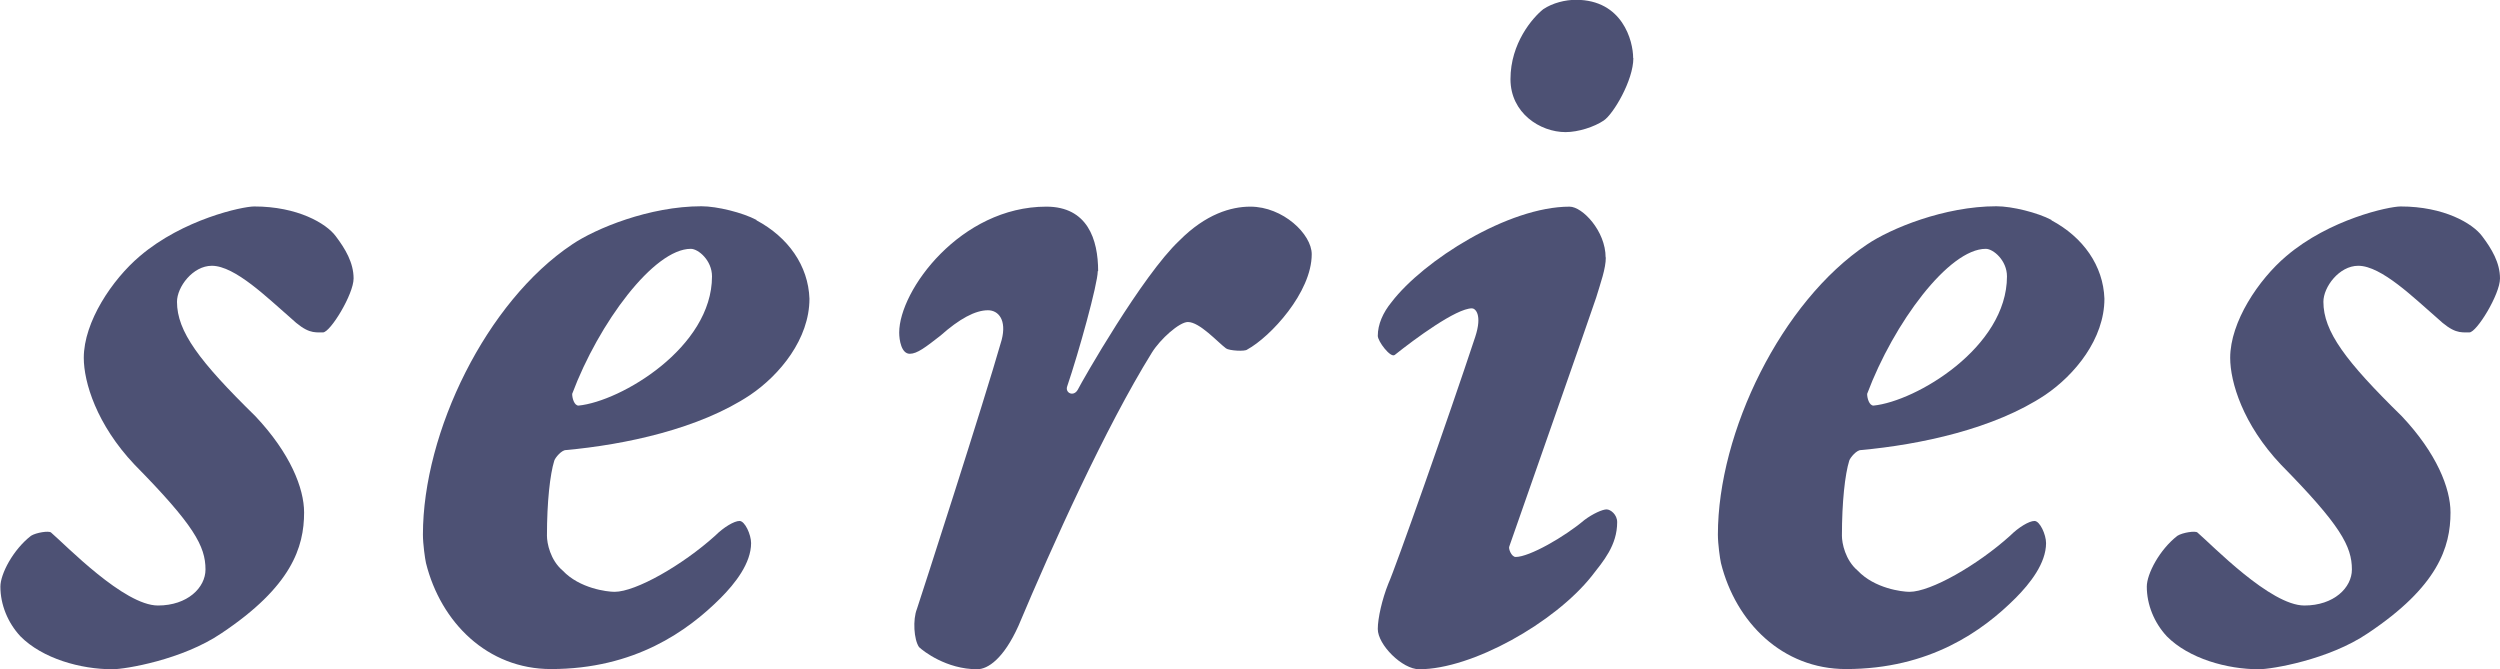
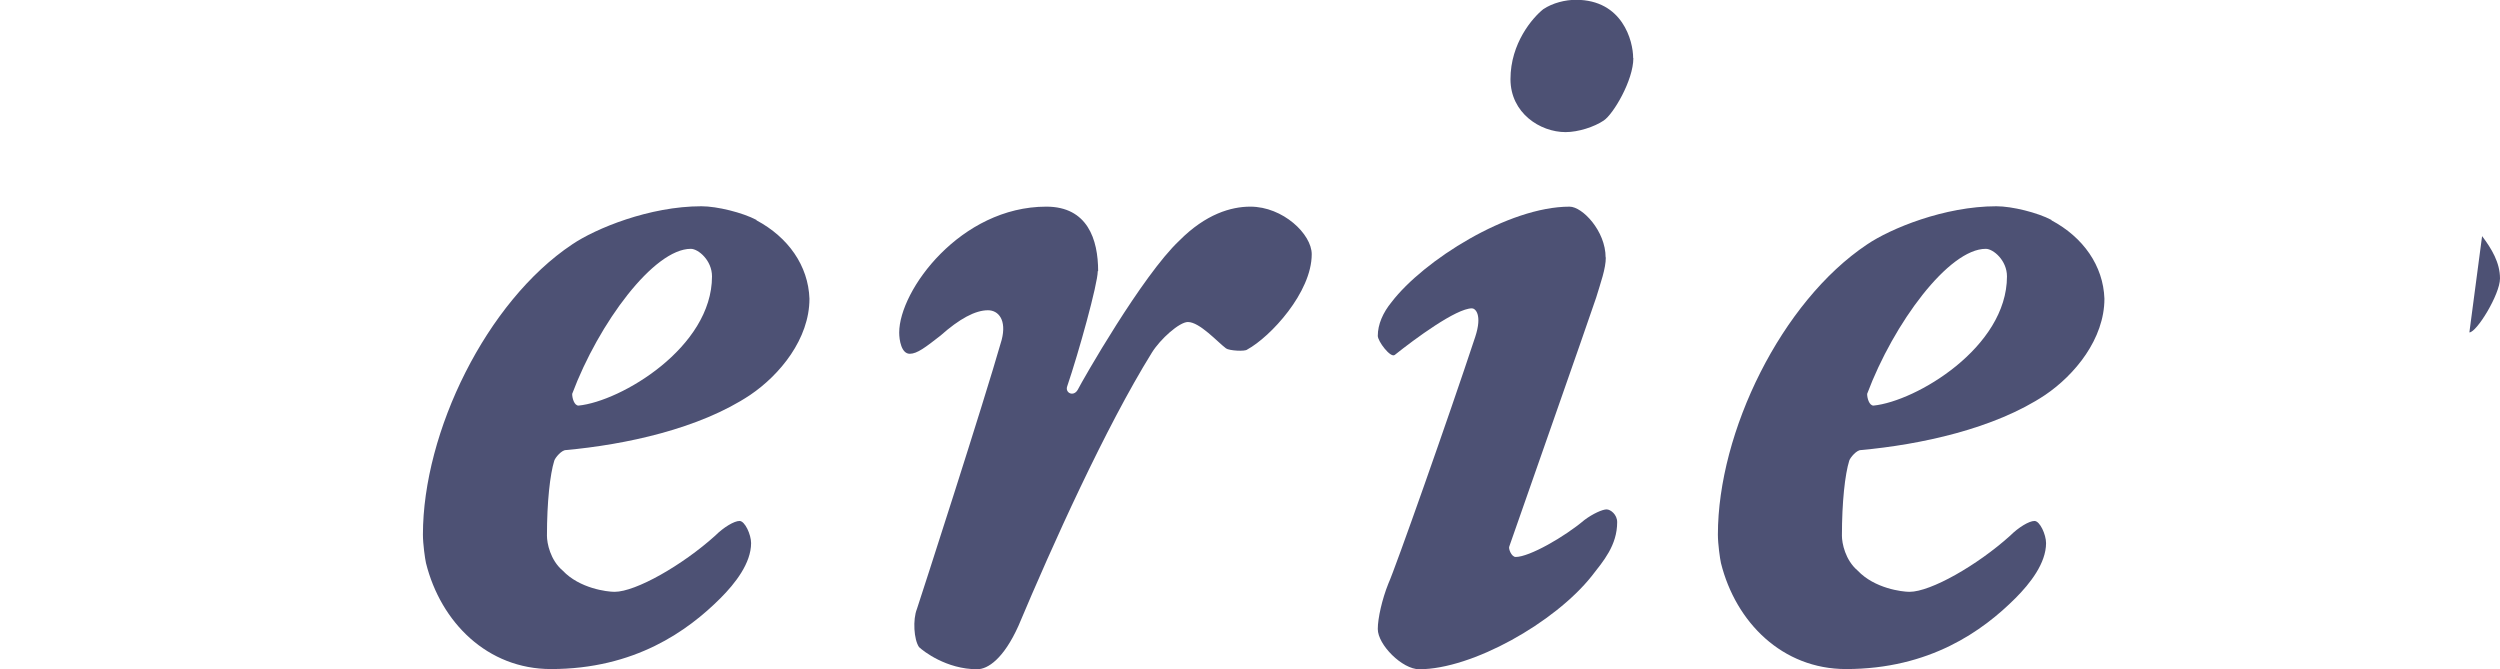
<svg xmlns="http://www.w3.org/2000/svg" id="_レイヤー_2" data-name="レイヤー 2" viewBox="0 0 129.81 34.76">
  <defs>
    <style>
      .cls-1 {
        fill: #4d5174;
      }
    </style>
  </defs>
  <g id="design">
    <g>
-       <path class="cls-1" d="M17.43,12.26c.5.66.93,1.38.93,2.2s-1.21,2.8-1.59,2.8c-.49,0-.82.06-1.7-.77-1.15-.99-2.86-2.69-4.07-2.69-.99,0-1.81,1.1-1.81,1.87,0,1.54,1.15,3.08,4.07,5.94,1.81,1.92,2.53,3.74,2.53,5,0,1.81-.66,3.85-4.29,6.27-2.03,1.38-5,1.87-5.66,1.87-1.65,0-3.63-.55-4.78-1.71-.66-.71-1.04-1.65-1.04-2.58,0-.66.66-1.92,1.59-2.64.27-.17.93-.27,1.04-.17.77.66,3.79,3.79,5.55,3.79,1.54,0,2.47-.93,2.47-1.87,0-1.21-.6-2.31-3.68-5.44-1.98-2.09-2.64-4.29-2.64-5.55,0-1.87,1.48-4.07,2.91-5.28,2.25-1.92,5.33-2.58,5.94-2.58,2.25,0,3.74.88,4.23,1.54Z" />
      <path class="cls-1" d="M39.28,11.44c1.65.88,2.69,2.36,2.75,4.07,0,2.09-1.54,3.96-3.08,5-2.64,1.76-6.49,2.58-9.57,2.86-.22,0-.55.39-.6.55-.22.71-.38,2.14-.38,3.9,0,.38.17,1.26.82,1.81.88.93,2.31,1.1,2.69,1.1,1.1,0,3.52-1.38,5.22-2.91.44-.44.99-.77,1.27-.77s.6.71.6,1.15c0,1.04-.82,2.09-1.59,2.86-1.7,1.7-4.45,3.68-8.8,3.68-3.3,0-5.72-2.42-6.49-5.5-.05-.22-.16-.99-.16-1.48,0-5.33,3.3-12.1,7.75-15.07,1.21-.82,4.01-1.98,6.71-1.98.82,0,2.14.33,2.86.71ZM29.71,20.46c0,.22.11.6.33.6,2.2-.22,6.93-3.02,6.93-6.71,0-.83-.71-1.43-1.1-1.43-1.92,0-4.78,3.85-6.16,7.53Z" />
      <path class="cls-1" d="M57,14.08c0,.66-.99,4.23-1.59,5.99-.11.33.33.55.55.17.22-.44,3.35-5.94,5.28-7.75,1.37-1.38,2.69-1.76,3.68-1.76,1.7,0,3.19,1.43,3.19,2.47,0,1.98-2.14,4.29-3.35,4.95-.11.11-.94.06-1.1-.06-.44-.33-1.37-1.37-1.98-1.37-.44,0-1.43.88-1.87,1.59-2.42,3.9-5.17,10.01-6.93,14.19-.77,1.71-1.59,2.25-2.14,2.25-1.6,0-2.8-.94-3.02-1.15-.27-.39-.33-1.43-.11-1.98.22-.66,3.46-10.67,4.4-13.97.27-1.04-.17-1.54-.71-1.54-.66,0-1.48.44-2.47,1.32-.77.6-1.21.94-1.59.94-.44,0-.55-.72-.55-1.1,0-2.2,3.19-6.54,7.64-6.54,2.14,0,2.69,1.7,2.69,3.35Z" />
      <path class="cls-1" d="M83.38,13.36c0,.6-.27,1.32-.5,2.09-.44,1.32-3.96,11.33-4.51,12.92-.06.11.11.55.33.55.71,0,2.53-1.04,3.57-1.92.44-.33.94-.55,1.15-.55s.55.27.55.66c0,1.21-.72,2.03-1.32,2.8-1.92,2.42-6.21,4.84-8.96,4.84-.88,0-2.15-1.27-2.15-2.09,0-.55.22-1.54.55-2.36.33-.71,3.13-8.63,4.51-12.81.38-1.16,0-1.48-.17-1.48-.82,0-2.97,1.59-4.01,2.42-.22.17-.88-.71-.88-.99,0-.6.27-1.21.72-1.76,1.65-2.15,6.05-4.95,9.24-4.95.66,0,1.87,1.26,1.87,2.64ZM84.81,3.02c0,1.15-1.04,2.91-1.54,3.24-.49.33-1.32.6-1.98.6-1.32,0-2.86-.99-2.86-2.75,0-1.87,1.15-3.19,1.7-3.63.49-.33,1.15-.49,1.7-.49,2.42,0,2.97,2.14,2.97,3.02Z" />
      <path class="cls-1" d="M106.52,11.44c1.65.88,2.69,2.36,2.75,4.07,0,2.09-1.54,3.96-3.08,5-2.64,1.76-6.49,2.58-9.57,2.86-.22,0-.55.39-.6.55-.22.71-.38,2.14-.38,3.9,0,.38.17,1.26.82,1.81.88.93,2.31,1.1,2.69,1.1,1.1,0,3.52-1.38,5.22-2.91.44-.44.99-.77,1.27-.77s.6.71.6,1.15c0,1.04-.82,2.09-1.59,2.86-1.7,1.7-4.45,3.68-8.8,3.68-3.3,0-5.72-2.42-6.49-5.5-.05-.22-.16-.99-.16-1.48,0-5.33,3.3-12.1,7.75-15.07,1.21-.82,4.01-1.98,6.71-1.98.82,0,2.14.33,2.86.71ZM96.95,20.46c0,.22.11.6.33.6,2.2-.22,6.93-3.02,6.93-6.71,0-.83-.71-1.43-1.1-1.43-1.92,0-4.78,3.85-6.16,7.53Z" />
-       <path class="cls-1" d="M128.88,12.26c.5.66.93,1.38.93,2.2s-1.21,2.8-1.59,2.8c-.49,0-.82.06-1.7-.77-1.15-.99-2.86-2.69-4.07-2.69-.99,0-1.81,1.1-1.81,1.87,0,1.54,1.15,3.08,4.07,5.94,1.81,1.92,2.53,3.74,2.53,5,0,1.81-.66,3.85-4.29,6.27-2.03,1.38-5,1.87-5.66,1.87-1.65,0-3.63-.55-4.78-1.71-.66-.71-1.04-1.65-1.04-2.58,0-.66.66-1.92,1.59-2.64.27-.17.93-.27,1.04-.17.77.66,3.79,3.79,5.55,3.79,1.54,0,2.47-.93,2.47-1.87,0-1.21-.6-2.31-3.68-5.44-1.98-2.09-2.64-4.29-2.64-5.55,0-1.87,1.48-4.07,2.91-5.28,2.25-1.92,5.33-2.58,5.94-2.58,2.25,0,3.74.88,4.23,1.54Z" />
+       <path class="cls-1" d="M128.88,12.26c.5.66.93,1.38.93,2.2s-1.21,2.8-1.59,2.8Z" />
    </g>
  </g>
</svg>